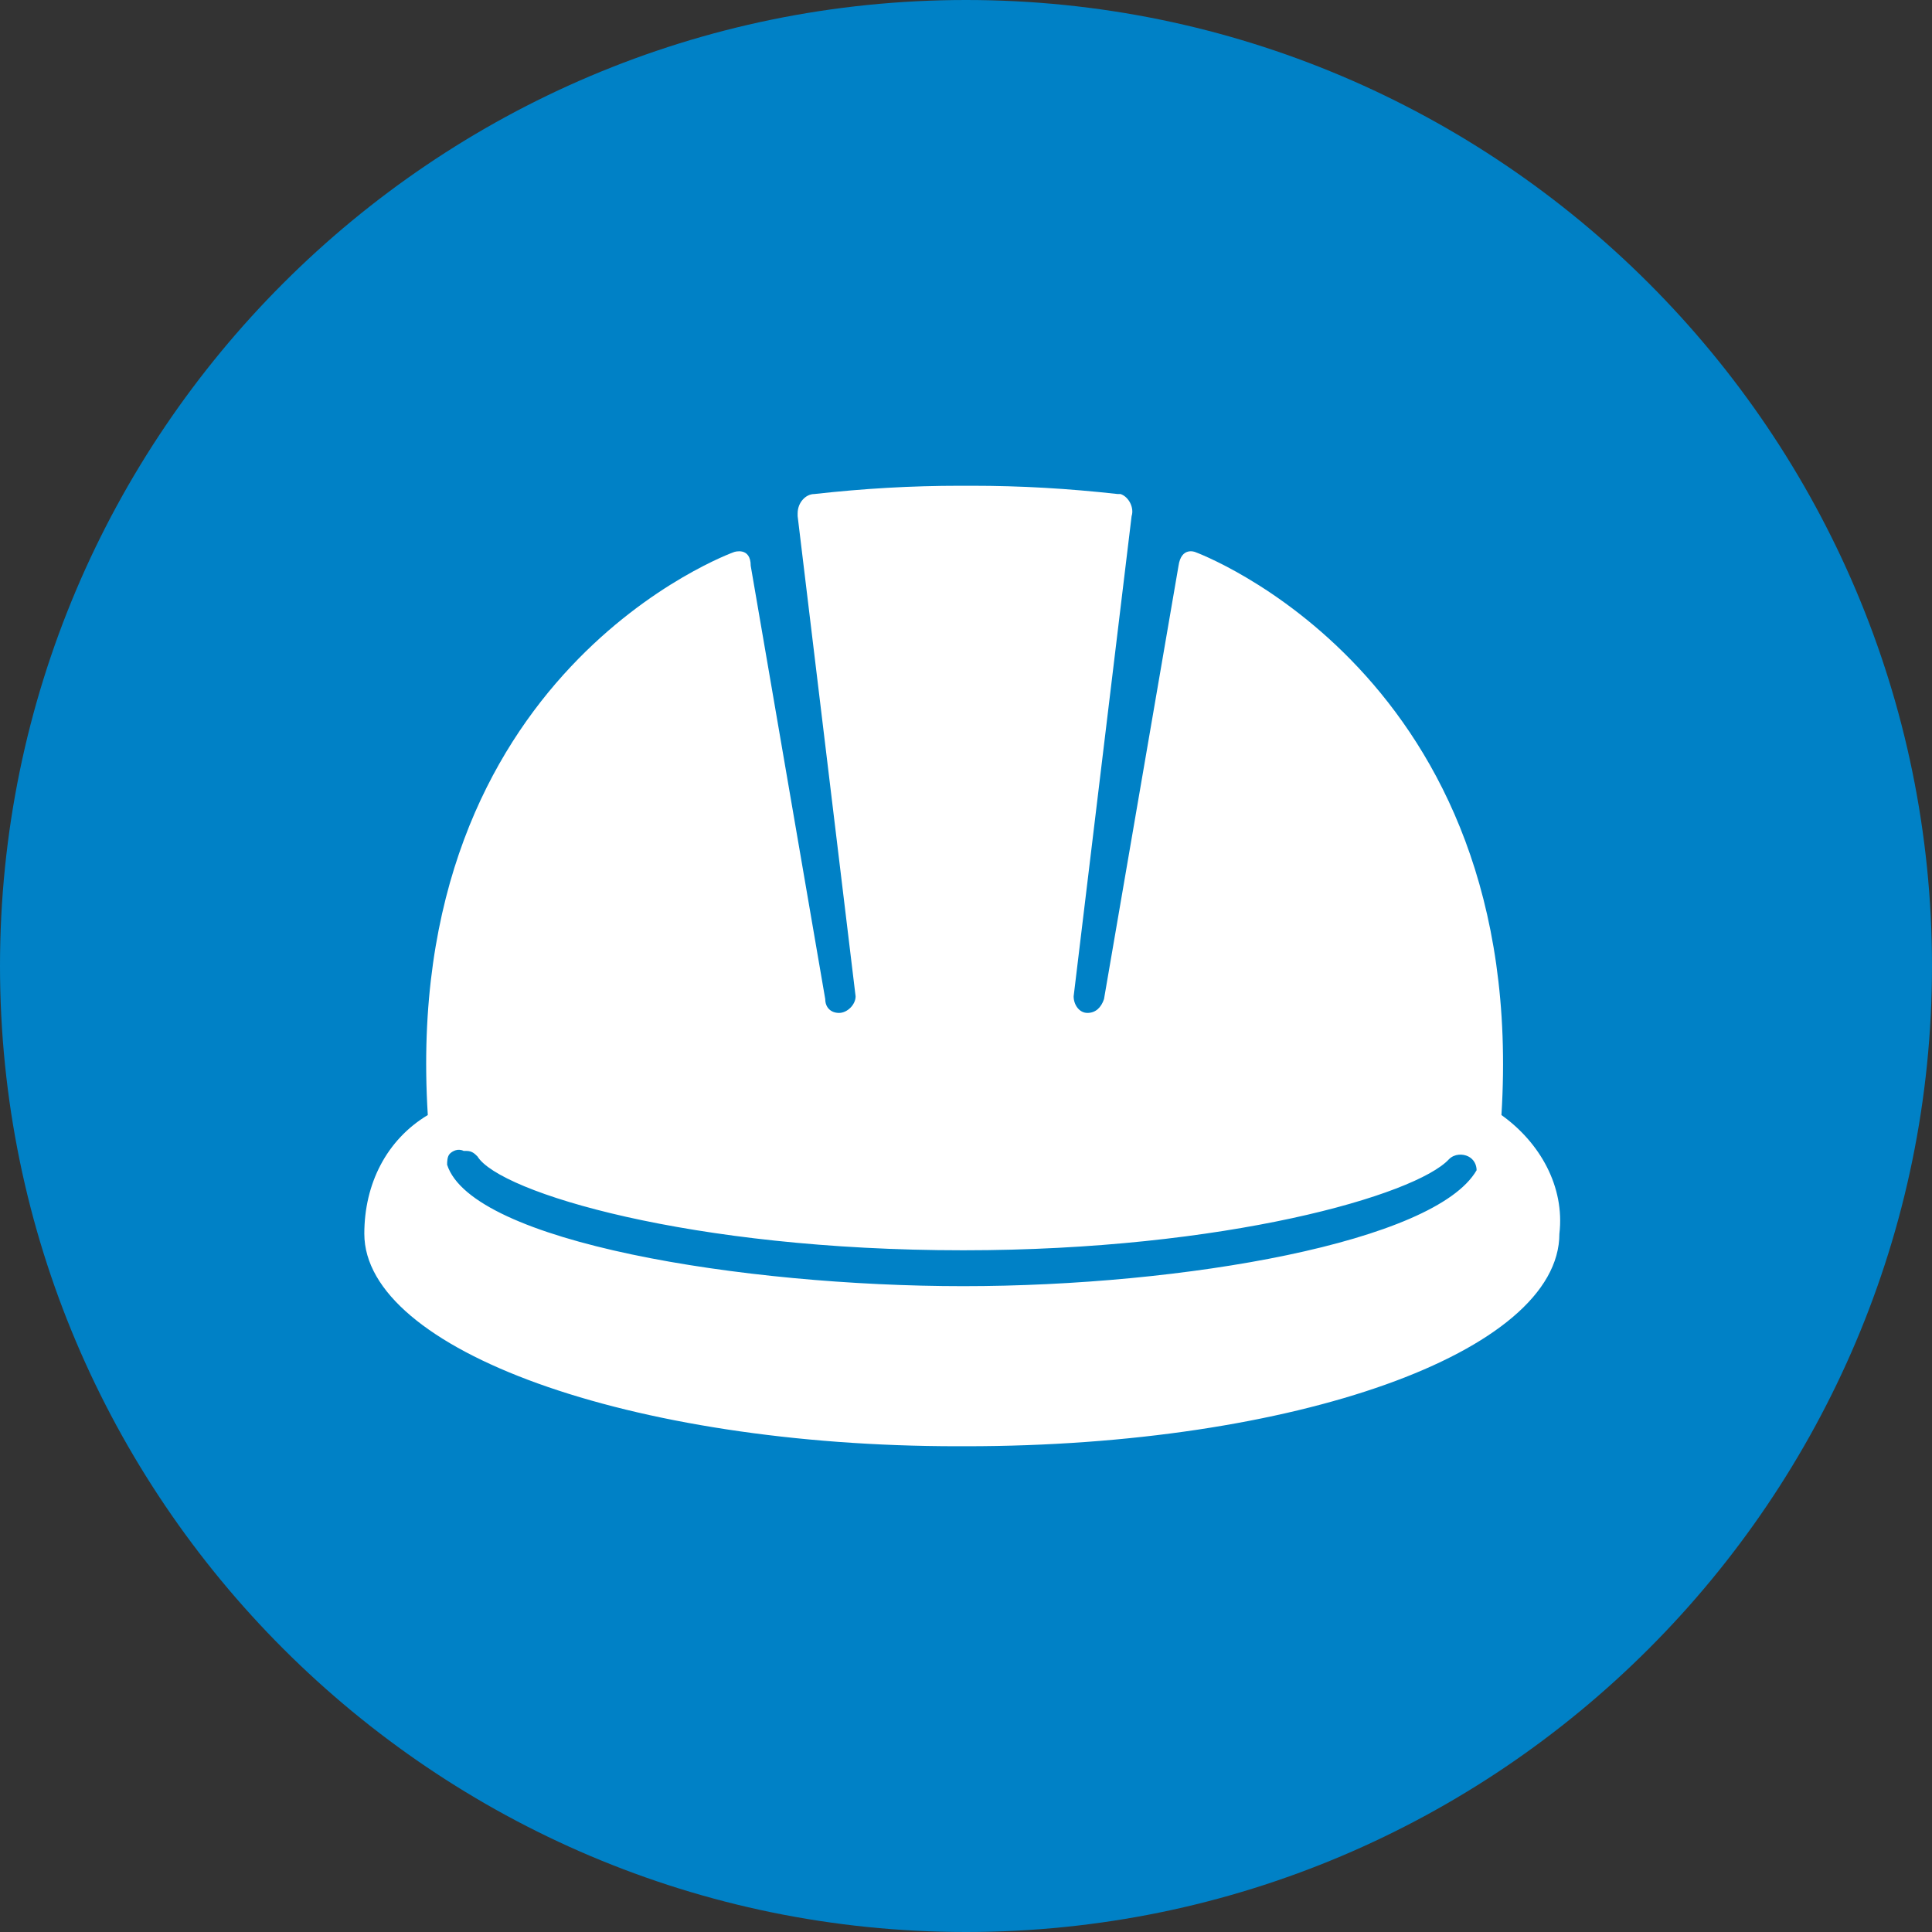
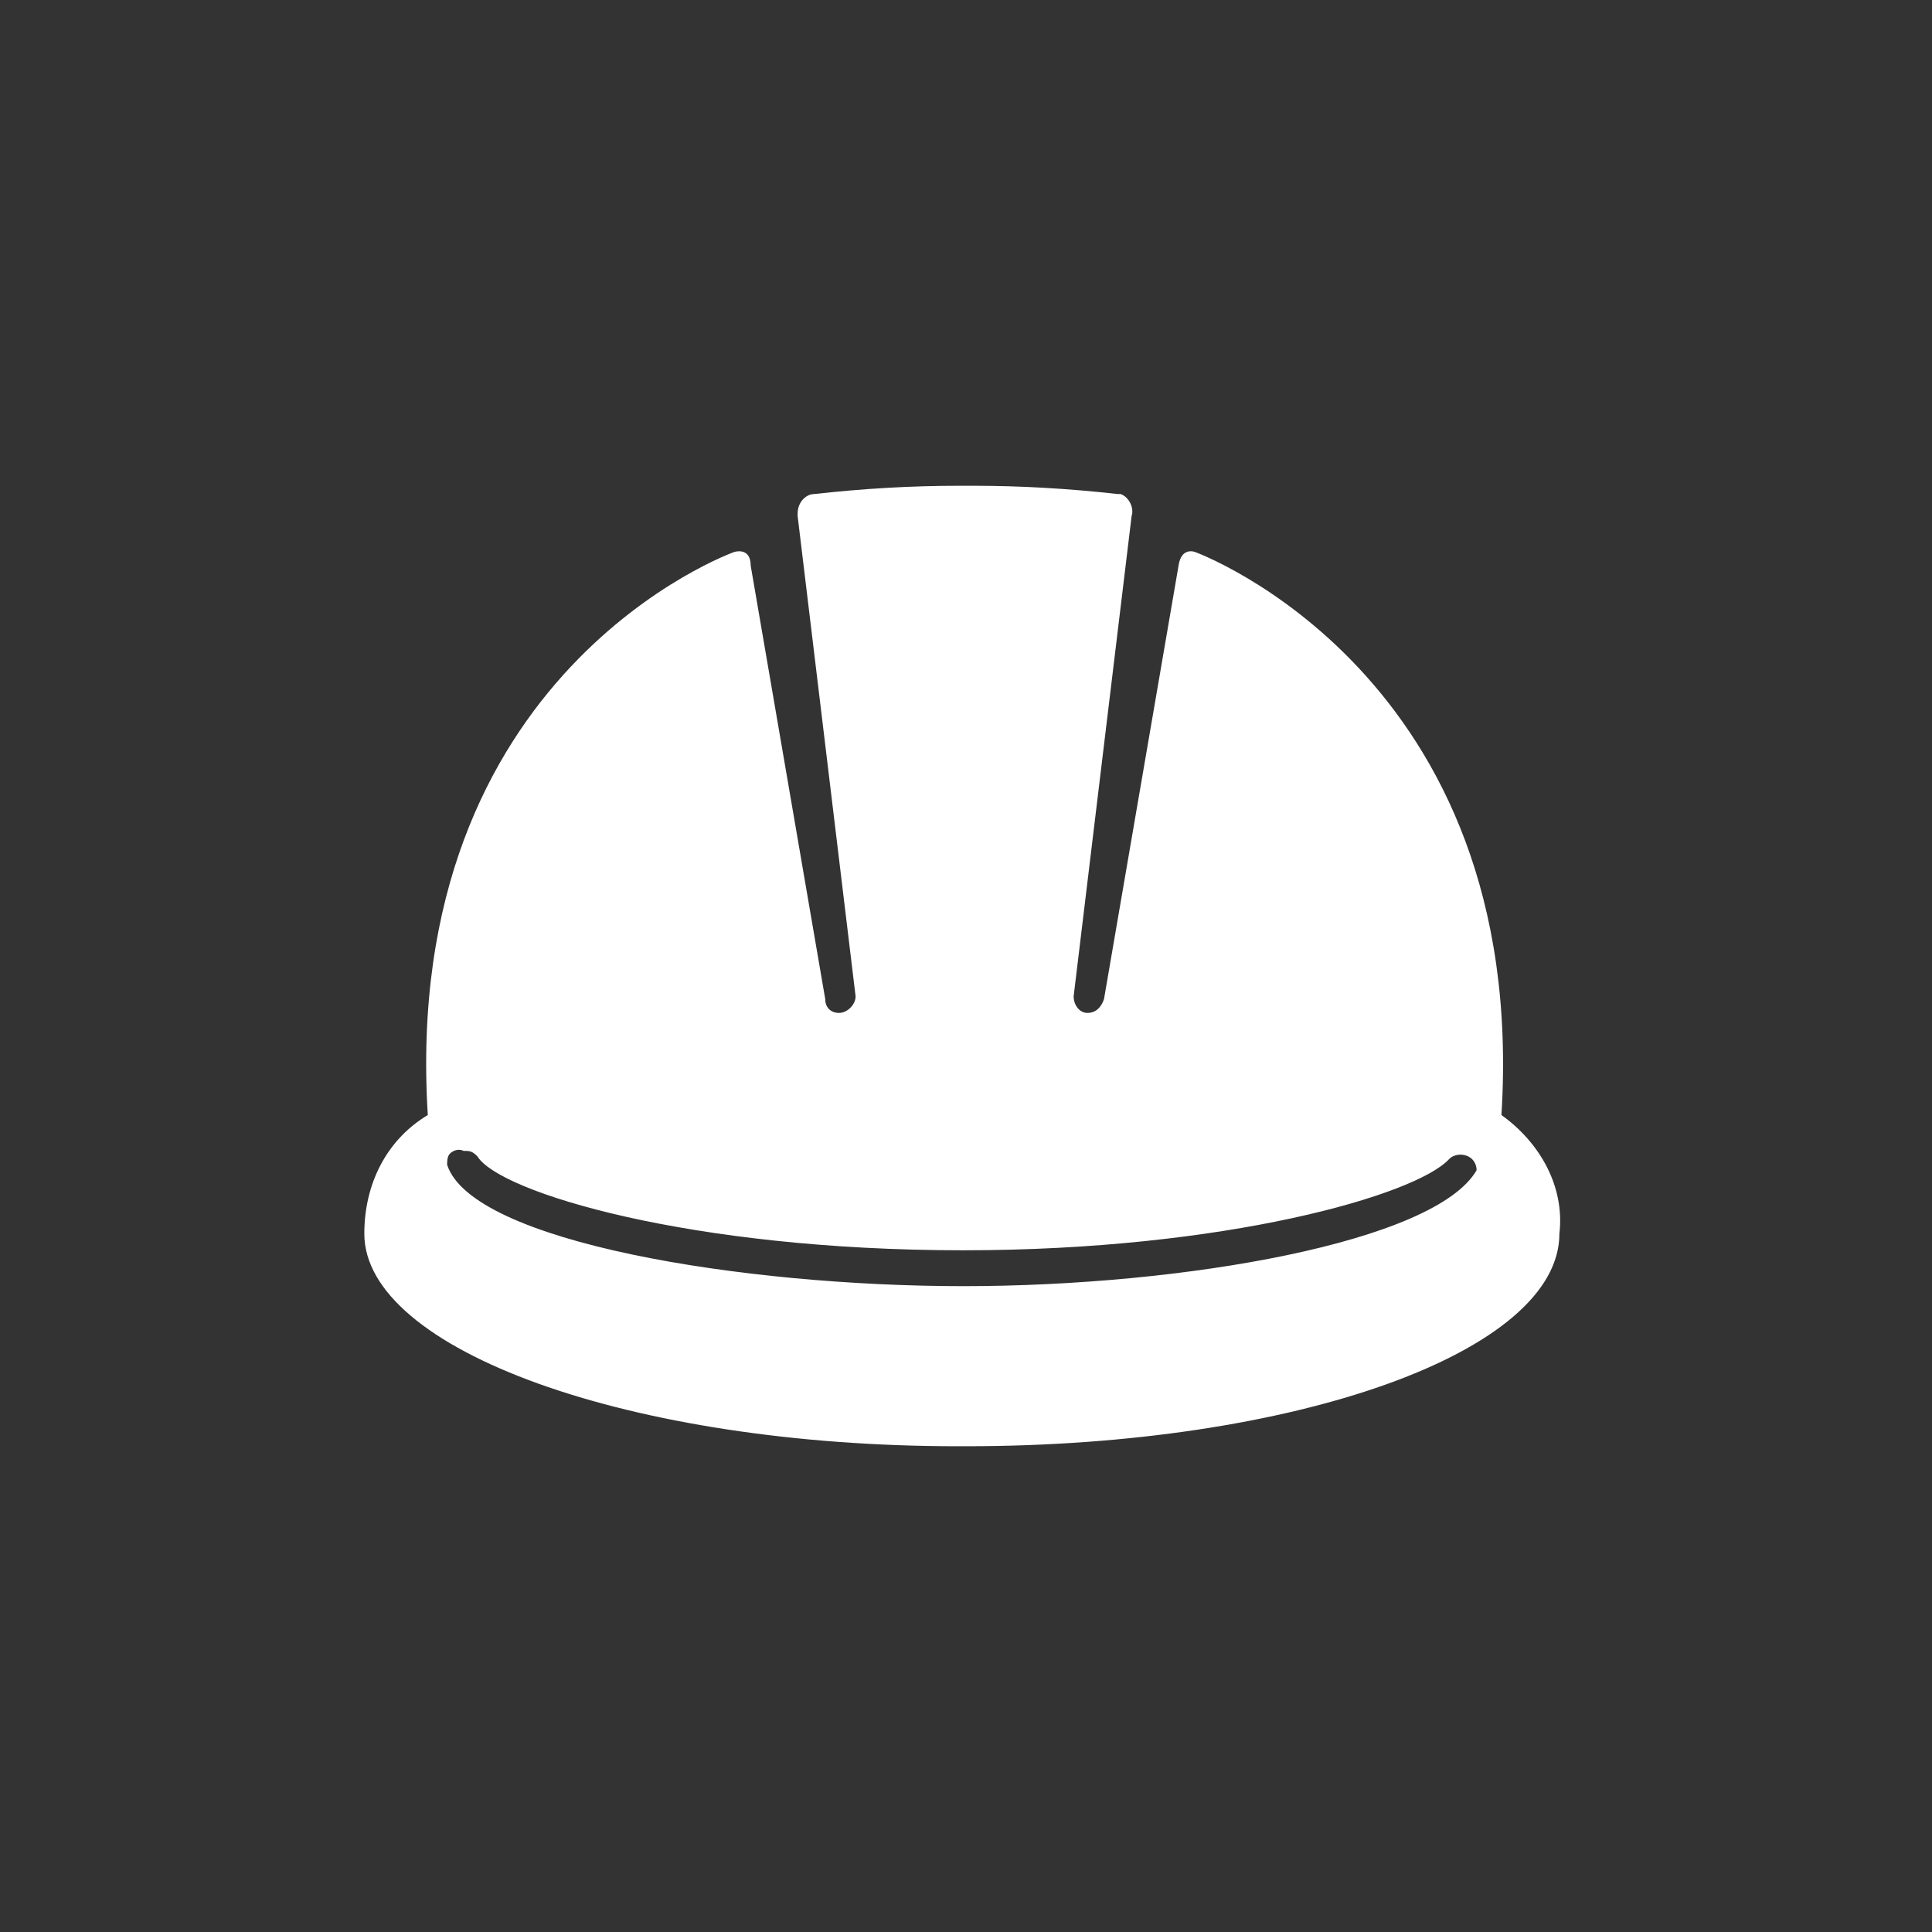
<svg xmlns="http://www.w3.org/2000/svg" version="1.1" id="Layer_1" x="0px" y="0px" viewBox="0 0 70 70" style="enable-background:new 0 0 70 70;" xml:space="preserve">
  <rect x="0" y="0" width="70" height="70" fill="#333333" stroke="none" />
  <style type="text/css">
	.st0{fill:#0081C6;}
	.st1{fill:#FFFFFF;}
</style>
  <title>icon hard hat</title>
-   <path class="st0" d="M70,35c0,19.3-15.7,35-35,35S0,54.3,0,35S15.7,0,35,0S70,15.7,70,35" />
  <path class="st1" d="M54.4,40.4C55.4,24.4,43.3,20,43.3,20s-0.5-0.2-0.6,0.5L40,36.2c-0.1,0.3-0.3,0.5-0.6,0.5  c-0.3,0-0.5-0.3-0.5-0.6L41,18.7c0.1-0.3-0.1-0.7-0.4-0.8c0,0-0.1,0-0.1,0c-1.8-0.2-3.5-0.3-5.3-0.3h-0.4c-1.8,0-3.5,0.1-5.3,0.3  c-0.3,0-0.6,0.3-0.6,0.7c0,0,0,0.1,0,0.1l2.1,17.4c0,0.3-0.3,0.6-0.6,0.6c-0.3,0-0.5-0.2-0.5-0.5l-2.7-15.7c0-0.7-0.6-0.5-0.6-0.5  s-12.1,4.3-11.1,20.4c-1.5,0.9-2.3,2.5-2.3,4.3c0,4.2,9.6,7.7,21.5,7.7h0.3c11.9,0,21.5-3.4,21.5-7.7C56.7,43,55.8,41.4,54.4,40.4z   M53.5,42.4c-1.5,2.6-10.6,4.2-18.6,4.2S17.1,45,16.2,42.2c0-0.1,0-0.3,0.1-0.4c0.1-0.1,0.3-0.2,0.5-0.1h0.1c0.2,0,0.3,0.1,0.4,0.2  c0.8,1.3,7.7,3.4,17.6,3.4c9.5,0,16.4-2,17.6-3.3c0.2-0.2,0.5-0.2,0.7-0.1C53.4,42,53.5,42.2,53.5,42.4  C53.5,42.4,53.5,42.5,53.5,42.4L53.5,42.4z" />
</svg>